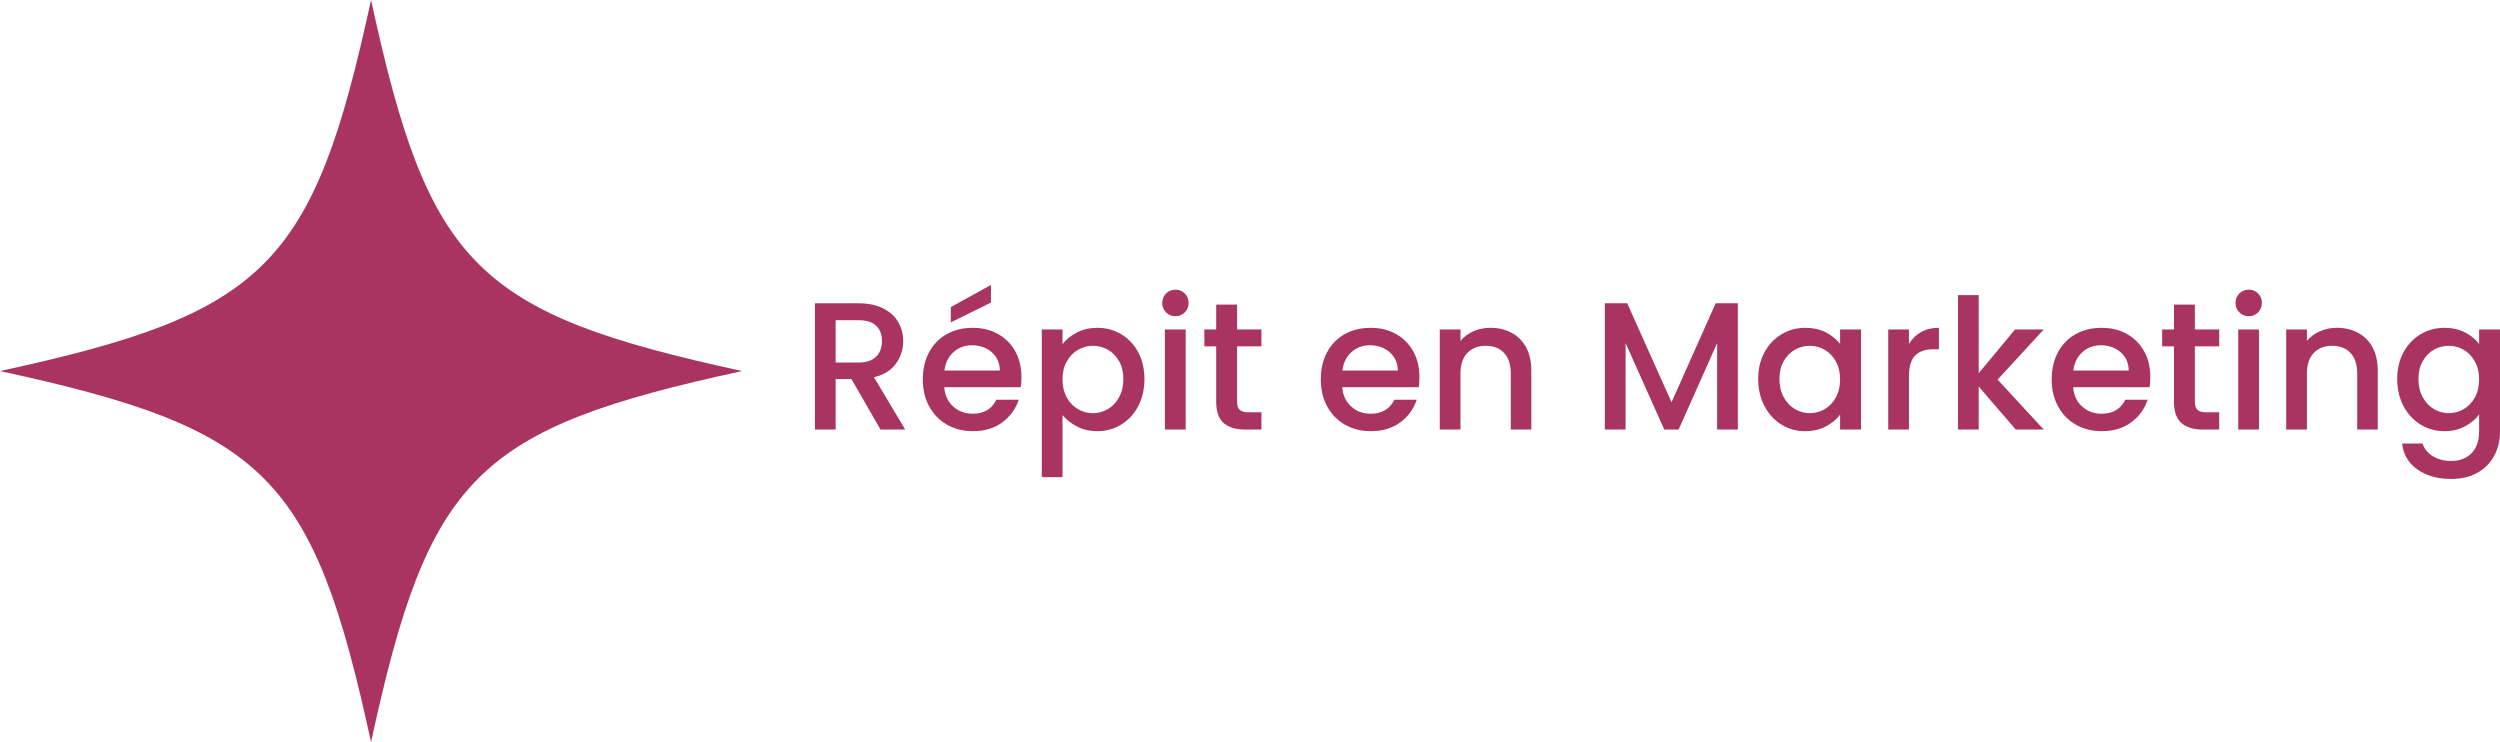
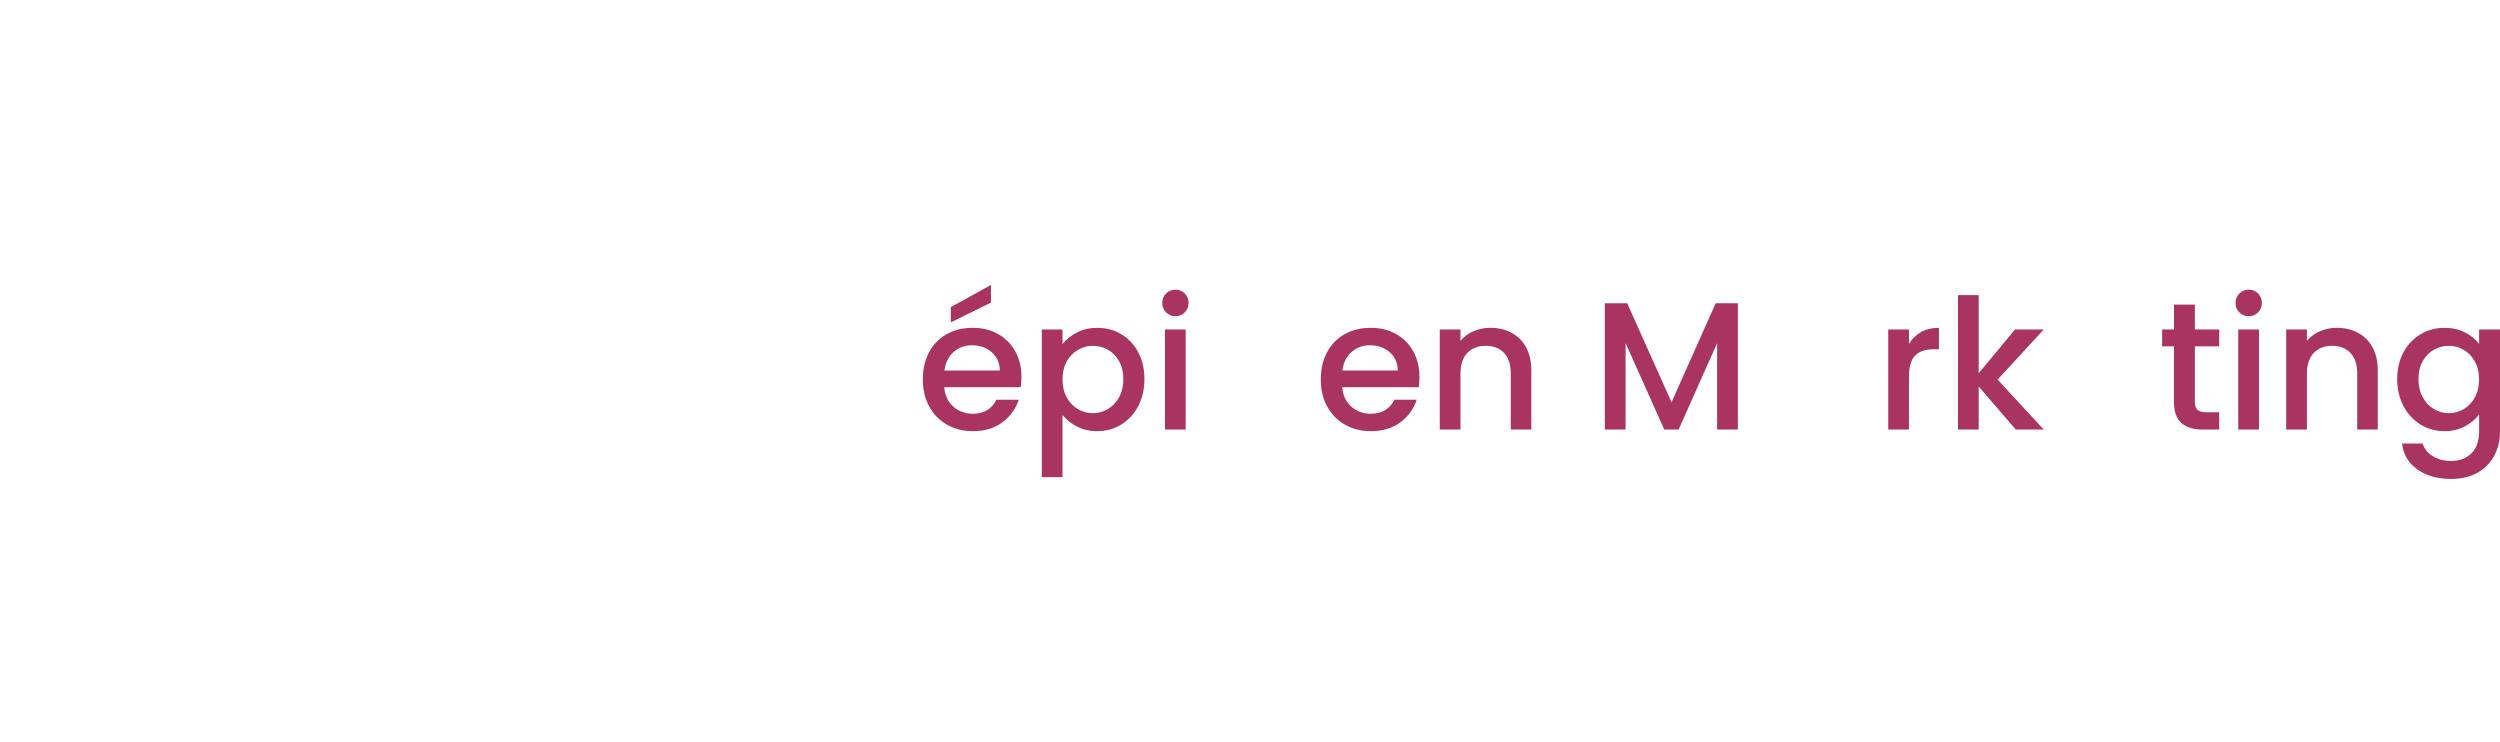
<svg xmlns="http://www.w3.org/2000/svg" id="Layer_2" data-name="Layer 2" viewBox="0 0 2180.03 647.11">
  <defs>
    <style>
      .cls-1 {
        fill: #a93361;
        stroke-width: 0px;
      }
    </style>
  </defs>
  <g id="Layer_1-2" data-name="Layer 1">
-     <path class="cls-1" d="M647.11,323.56c-232.3,50.4-273.16,91.26-323.56,323.56C273.16,414.82,232.3,373.96,0,323.56,232.3,273.16,273.16,232.3,323.56,0c50.4,232.3,91.26,273.16,323.56,323.56Z" />
    <g>
-       <path class="cls-1" d="M767.81,374.56l-25.34-44.03h-13.78v44.03h-18.06v-110.08h38.01c8.45,0,15.6,1.48,21.46,4.44,5.86,2.96,10.24,6.92,13.15,11.88,2.9,4.96,4.36,10.51,4.36,16.63,0,7.18-2.09,13.7-6.26,19.56-4.17,5.86-10.59,9.85-19.25,11.96l27.24,45.62h-21.54ZM728.69,316.12h19.96c6.76,0,11.85-1.69,15.28-5.07,3.43-3.38,5.15-7.92,5.15-13.62s-1.69-10.16-5.07-13.38c-3.38-3.22-8.5-4.83-15.36-4.83h-19.96v36.91Z" />
      <path class="cls-1" d="M890.09,337.66h-66.68c.53,6.97,3.11,12.57,7.76,16.79,4.64,4.22,10.35,6.34,17.11,6.34,9.71,0,16.58-4.06,20.59-12.2h19.48c-2.64,8.03-7.42,14.6-14.34,19.72-6.92,5.12-15.5,7.68-25.74,7.68-8.34,0-15.81-1.87-22.41-5.62-6.6-3.75-11.78-9.03-15.52-15.84-3.75-6.81-5.62-14.7-5.62-23.68s1.82-16.87,5.46-23.68c3.64-6.81,8.76-12.06,15.36-15.76,6.6-3.7,14.18-5.54,22.73-5.54s15.57,1.8,22.02,5.39c6.44,3.59,11.46,8.63,15.05,15.13,3.59,6.49,5.38,13.97,5.38,22.41,0,3.27-.21,6.23-.63,8.87ZM871.88,323.09c-.11-6.65-2.48-11.98-7.13-16-4.65-4.01-10.4-6.02-17.27-6.02-6.23,0-11.56,1.98-16,5.94s-7.08,9.32-7.92,16.08h48.31ZM864.12,263.85l-35,17.27v-13.31l35-19.32v15.36Z" />
      <path class="cls-1" d="M939.03,289.98c5.28-2.75,11.25-4.12,17.9-4.12,7.6,0,14.54,1.88,20.83,5.62,6.28,3.75,11.22,9,14.81,15.76,3.59,6.76,5.39,14.52,5.39,23.28s-1.8,16.61-5.39,23.52c-3.59,6.92-8.53,12.3-14.81,16.16-6.28,3.86-13.23,5.78-20.83,5.78-6.65,0-12.57-1.35-17.74-4.04-5.18-2.69-9.4-6.04-12.67-10.06v54.17h-18.06v-128.77h18.06v12.83c3.06-4.01,7.23-7.39,12.51-10.14ZM975.86,314.93c-2.48-4.38-5.76-7.71-9.82-9.98-4.07-2.27-8.42-3.41-13.07-3.41s-8.85,1.16-12.91,3.49c-4.07,2.32-7.34,5.7-9.82,10.14-2.48,4.44-3.72,9.66-3.72,15.68s1.24,11.27,3.72,15.76c2.48,4.49,5.75,7.9,9.82,10.22,4.06,2.32,8.37,3.49,12.91,3.49s9-1.19,13.07-3.56c4.06-2.38,7.34-5.83,9.82-10.37,2.48-4.54,3.72-9.82,3.72-15.84s-1.24-11.22-3.72-15.6Z" />
      <path class="cls-1" d="M1016.81,272.4c-2.22-2.22-3.33-4.96-3.33-8.24s1.11-6.02,3.33-8.24c2.22-2.22,4.96-3.33,8.24-3.33s5.86,1.11,8.08,3.33c2.22,2.22,3.33,4.96,3.33,8.24s-1.11,6.02-3.33,8.24c-2.22,2.22-4.91,3.33-8.08,3.33s-6.02-1.11-8.24-3.33ZM1033.91,287.29v87.28h-18.06v-87.28h18.06Z" />
-       <path class="cls-1" d="M1078.74,302.02v48.31c0,3.27.76,5.62,2.3,7.05,1.53,1.43,4.14,2.14,7.84,2.14h11.09v15.05h-14.26c-8.13,0-14.36-1.9-18.69-5.7-4.33-3.8-6.49-9.98-6.49-18.53v-48.31h-10.3v-14.73h10.3v-21.7h18.22v21.7h21.22v14.73h-21.22Z" />
      <path class="cls-1" d="M1237.13,337.66h-66.68c.53,6.97,3.11,12.57,7.76,16.79,4.64,4.22,10.35,6.34,17.11,6.34,9.71,0,16.58-4.06,20.59-12.2h19.48c-2.64,8.03-7.42,14.6-14.34,19.72-6.92,5.12-15.5,7.68-25.74,7.68-8.34,0-15.81-1.87-22.41-5.62-6.6-3.75-11.78-9.03-15.52-15.84-3.75-6.81-5.62-14.7-5.62-23.68s1.82-16.87,5.46-23.68c3.64-6.81,8.76-12.06,15.36-15.76,6.6-3.7,14.18-5.54,22.73-5.54s15.57,1.8,22.02,5.39c6.44,3.59,11.46,8.63,15.05,15.13,3.59,6.49,5.39,13.97,5.39,22.41,0,3.27-.21,6.23-.63,8.87ZM1218.91,323.09c-.11-6.65-2.48-11.98-7.13-16-4.65-4.01-10.4-6.02-17.27-6.02-6.23,0-11.56,1.98-16,5.94-4.44,3.96-7.08,9.32-7.92,16.08h48.31Z" />
      <path class="cls-1" d="M1317.99,290.14c5.44,2.85,9.69,7.08,12.75,12.67,3.06,5.6,4.59,12.35,4.59,20.27v51.48h-17.9v-48.79c0-7.81-1.96-13.81-5.86-17.98-3.91-4.17-9.24-6.26-16-6.26s-12.12,2.09-16.08,6.26c-3.96,4.17-5.94,10.16-5.94,17.98v48.79h-18.06v-87.28h18.06v9.98c2.96-3.59,6.73-6.39,11.33-8.4,4.59-2.01,9.48-3.01,14.65-3.01,6.86,0,13.01,1.43,18.45,4.28Z" />
      <path class="cls-1" d="M1515.42,264.48v110.08h-18.06v-75.4l-33.58,75.4h-12.51l-33.74-75.4v75.4h-18.06v-110.08h19.48l38.65,86.32,38.49-86.32h19.32Z" />
-       <path class="cls-1" d="M1538.62,307.25c3.64-6.76,8.6-12.01,14.89-15.76,6.28-3.75,13.23-5.62,20.83-5.62,6.86,0,12.85,1.35,17.98,4.04,5.12,2.69,9.21,6.05,12.28,10.06v-12.67h18.22v87.28h-18.22v-12.99c-3.06,4.12-7.23,7.55-12.51,10.3-5.28,2.75-11.3,4.12-18.06,4.12-7.5,0-14.36-1.93-20.59-5.78-6.23-3.85-11.17-9.24-14.81-16.16-3.64-6.91-5.46-14.76-5.46-23.52s1.82-16.53,5.46-23.28ZM1600.87,315.17c-2.48-4.44-5.73-7.81-9.74-10.14-4.01-2.32-8.34-3.49-12.99-3.49s-8.98,1.14-12.99,3.41c-4.01,2.27-7.26,5.6-9.74,9.98-2.48,4.38-3.72,9.58-3.72,15.6s1.24,11.3,3.72,15.84c2.48,4.54,5.75,8,9.82,10.37,4.06,2.38,8.37,3.56,12.91,3.56s8.97-1.16,12.99-3.49c4.01-2.32,7.26-5.73,9.74-10.22,2.48-4.49,3.72-9.74,3.72-15.76s-1.24-11.25-3.72-15.68Z" />
      <path class="cls-1" d="M1675.16,289.58c4.38-2.48,9.58-3.72,15.6-3.72v18.69h-4.59c-7.07,0-12.43,1.8-16.08,5.39-3.64,3.59-5.46,9.82-5.46,18.69v45.93h-18.06v-87.28h18.06v12.67c2.64-4.44,6.15-7.89,10.53-10.37Z" />
      <path class="cls-1" d="M1741.92,331.01l40.23,43.56h-24.39l-32.31-37.54v37.54h-18.06v-117.21h18.06v68.11l31.68-38.17h25.03l-40.23,43.72Z" />
-       <path class="cls-1" d="M1874.49,337.66h-66.68c.53,6.97,3.11,12.57,7.76,16.79,4.64,4.22,10.35,6.34,17.11,6.34,9.71,0,16.58-4.06,20.59-12.2h19.48c-2.64,8.03-7.42,14.6-14.34,19.72-6.92,5.12-15.5,7.68-25.74,7.68-8.34,0-15.81-1.87-22.41-5.62-6.6-3.75-11.78-9.03-15.52-15.84-3.75-6.81-5.62-14.7-5.62-23.68s1.82-16.87,5.46-23.68c3.64-6.81,8.76-12.06,15.36-15.76,6.6-3.7,14.18-5.54,22.73-5.54s15.57,1.8,22.02,5.39c6.44,3.59,11.46,8.63,15.05,15.13,3.59,6.49,5.39,13.97,5.39,22.41,0,3.27-.21,6.23-.63,8.87ZM1856.28,323.09c-.11-6.65-2.48-11.98-7.13-16-4.65-4.01-10.4-6.02-17.27-6.02-6.23,0-11.56,1.98-16,5.94-4.44,3.96-7.08,9.32-7.92,16.08h48.31Z" />
      <path class="cls-1" d="M1913.93,302.02v48.31c0,3.27.76,5.62,2.3,7.05,1.53,1.43,4.14,2.14,7.84,2.14h11.09v15.05h-14.26c-8.13,0-14.36-1.9-18.69-5.7-4.33-3.8-6.49-9.98-6.49-18.53v-48.31h-10.3v-14.73h10.3v-21.7h18.22v21.7h21.22v14.73h-21.22Z" />
      <path class="cls-1" d="M1952.74,272.4c-2.22-2.22-3.33-4.96-3.33-8.24s1.11-6.02,3.33-8.24c2.22-2.22,4.96-3.33,8.24-3.33s5.86,1.11,8.08,3.33c2.22,2.22,3.33,4.96,3.33,8.24s-1.11,6.02-3.33,8.24c-2.22,2.22-4.91,3.33-8.08,3.33s-6.02-1.11-8.24-3.33ZM1969.84,287.29v87.28h-18.06v-87.28h18.06Z" />
      <path class="cls-1" d="M2056.09,290.14c5.44,2.85,9.69,7.08,12.75,12.67,3.06,5.6,4.59,12.35,4.59,20.27v51.48h-17.9v-48.79c0-7.81-1.96-13.81-5.86-17.98-3.91-4.17-9.24-6.26-16-6.26s-12.12,2.09-16.08,6.26c-3.96,4.17-5.94,10.16-5.94,17.98v48.79h-18.06v-87.28h18.06v9.98c2.96-3.59,6.73-6.39,11.33-8.4,4.59-2.01,9.48-3.01,14.65-3.01,6.86,0,13.01,1.43,18.45,4.28Z" />
      <path class="cls-1" d="M2149.54,289.9c5.23,2.69,9.32,6.05,12.28,10.06v-12.67h18.22v88.7c0,8.02-1.69,15.18-5.07,21.46-3.38,6.28-8.26,11.22-14.65,14.81-6.39,3.59-14.02,5.39-22.89,5.39-11.83,0-21.65-2.77-29.46-8.32-7.82-5.54-12.25-13.07-13.31-22.57h17.9c1.37,4.54,4.3,8.21,8.79,11.01,4.49,2.8,9.85,4.2,16.08,4.2,7.29,0,13.17-2.22,17.66-6.65s6.73-10.88,6.73-19.32v-14.57c-3.06,4.12-7.21,7.58-12.43,10.37-5.23,2.8-11.17,4.2-17.82,4.2-7.6,0-14.55-1.93-20.83-5.78-6.28-3.85-11.25-9.24-14.89-16.16-3.64-6.91-5.46-14.76-5.46-23.52s1.82-16.53,5.46-23.28c3.64-6.76,8.6-12.01,14.89-15.76,6.28-3.75,13.23-5.62,20.83-5.62,6.76,0,12.75,1.35,17.98,4.04ZM2158.09,315.17c-2.48-4.44-5.73-7.81-9.74-10.14-4.01-2.32-8.34-3.49-12.99-3.49s-8.98,1.14-12.99,3.41c-4.01,2.27-7.26,5.6-9.74,9.98-2.48,4.38-3.72,9.58-3.72,15.6s1.24,11.3,3.72,15.84c2.48,4.54,5.75,8,9.82,10.37,4.06,2.38,8.37,3.56,12.91,3.56s8.97-1.16,12.99-3.49c4.01-2.32,7.26-5.73,9.74-10.22,2.48-4.49,3.72-9.74,3.72-15.76s-1.24-11.25-3.72-15.68Z" />
    </g>
  </g>
</svg>